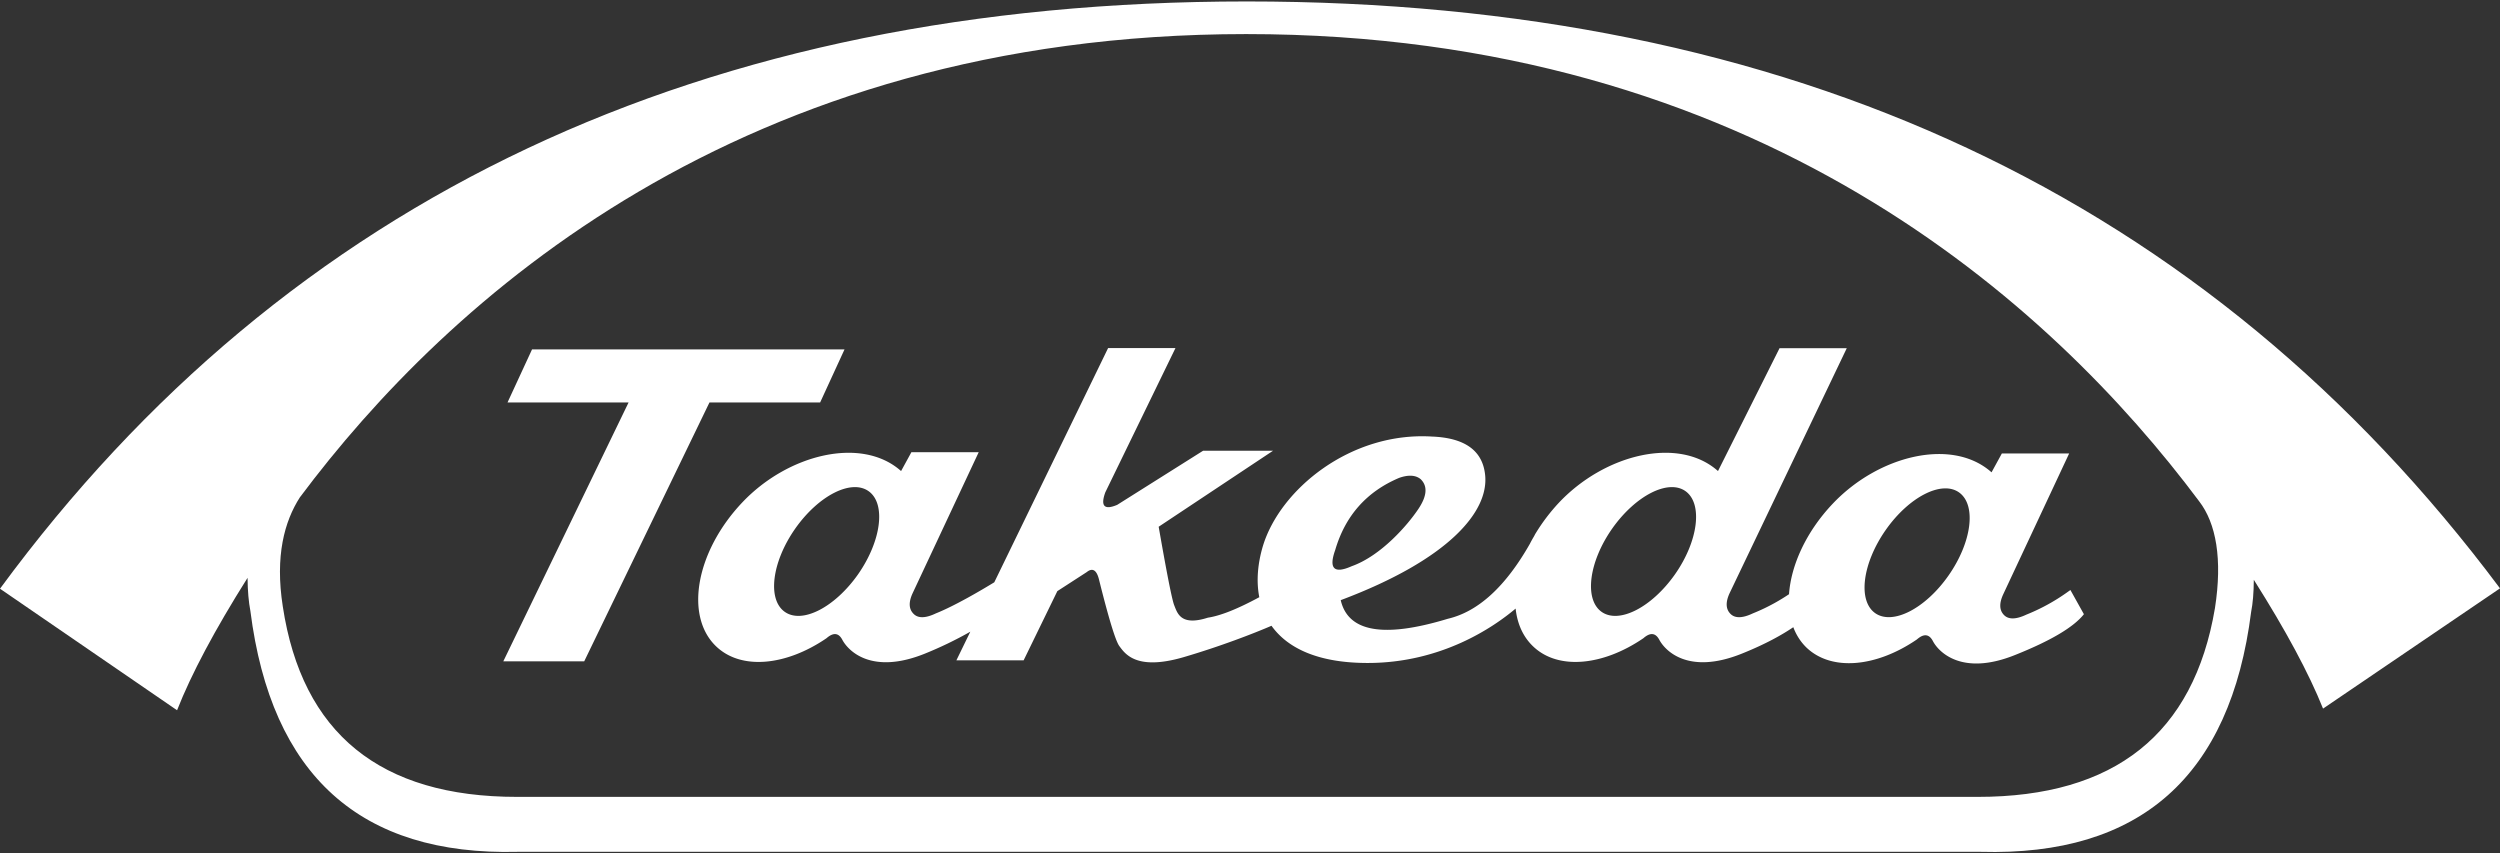
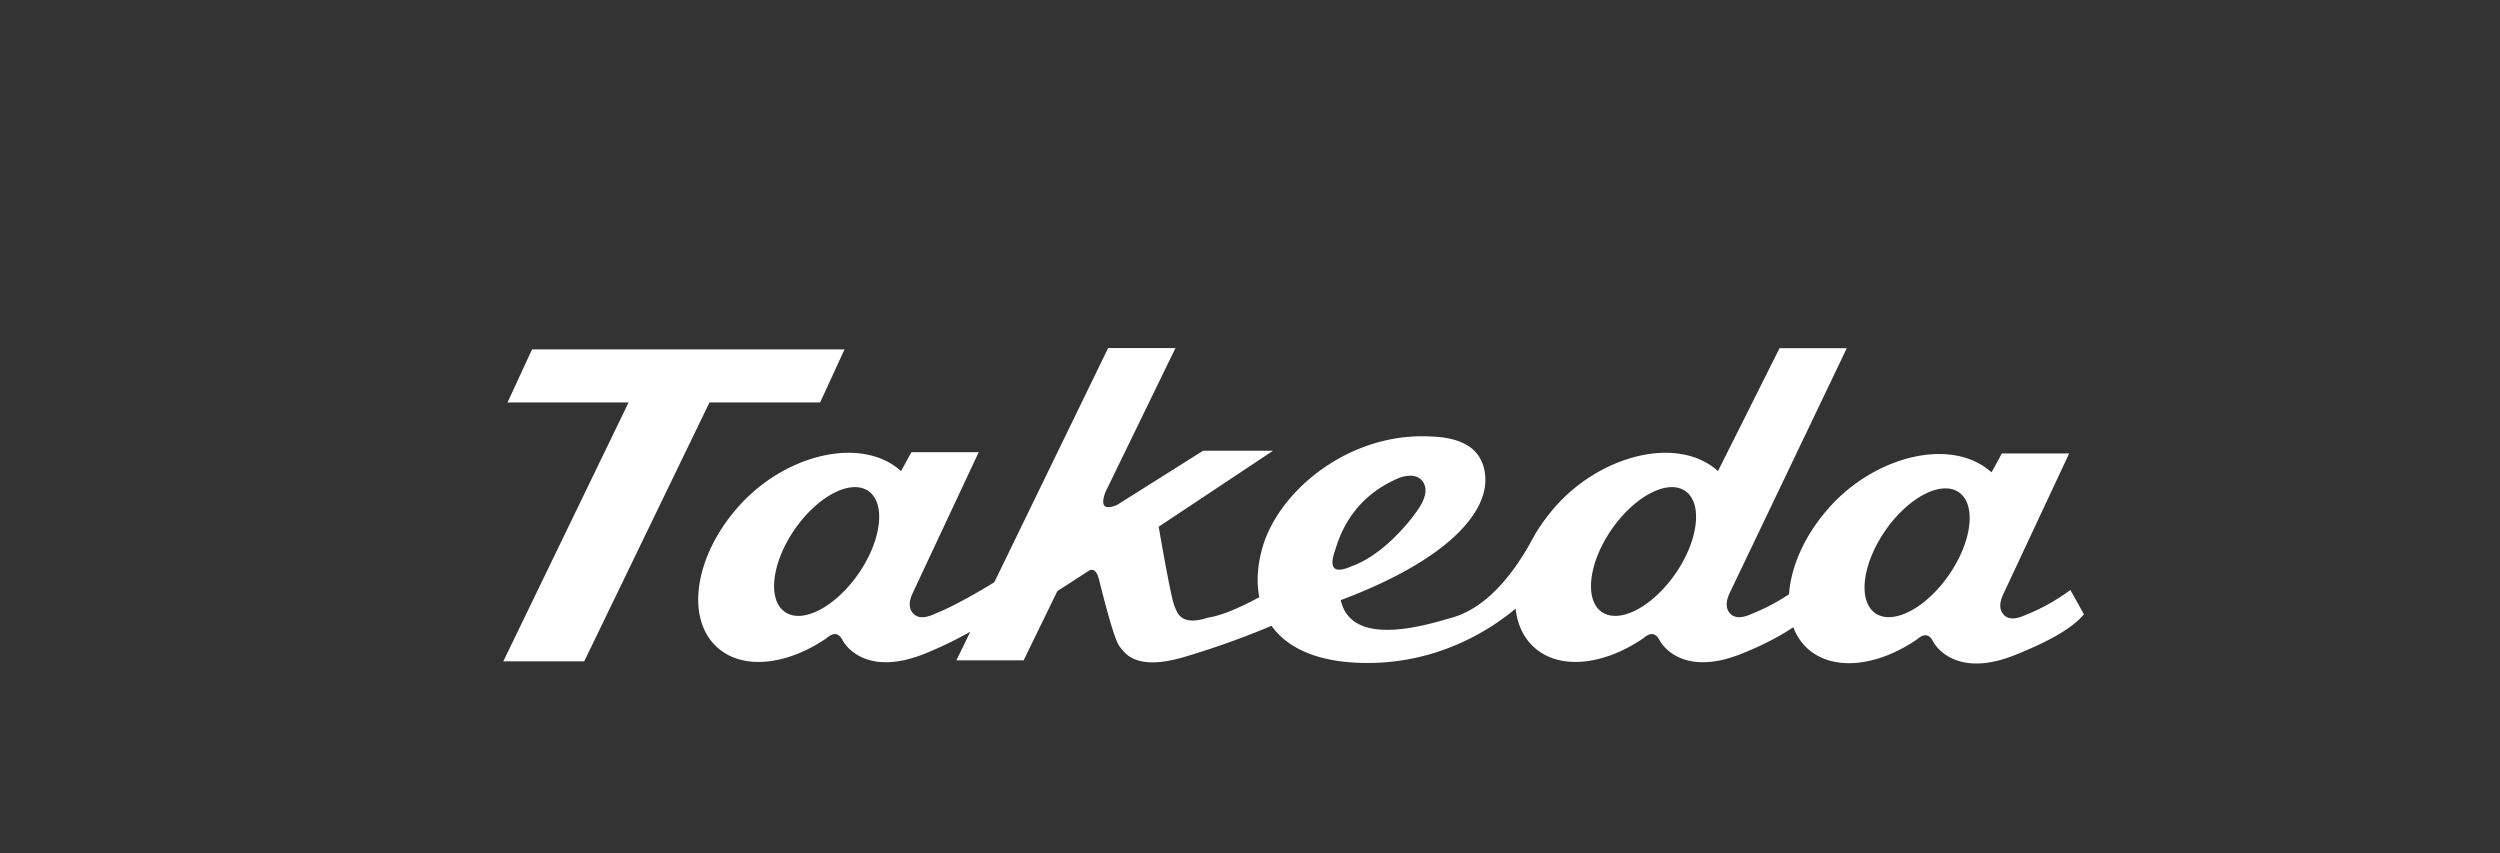
<svg xmlns="http://www.w3.org/2000/svg" width="167" height="57">
  <rect width="100%" height="100%" fill="#333333" stroke="none" />
  <g fill="#FFF" fill-rule="evenodd">
-     <path d="M0 39.326C19.237 13.173 46.999.097 83.284.097c36.282 0 64.187 13.068 83.716 39.205l-11.821 8.033c-.942-2.353-2.483-5.221-4.624-8.605-.006.864-.066 1.58-.179 2.146-1.39 10.981-7.411 16.323-18.061 16.026H34.581c-10.51.264-16.462-5.098-17.855-16.087-.118-.607-.181-1.345-.19-2.215-2.185 3.47-3.755 6.419-4.708 8.845L0 39.326zm132.111 13.906c9.145 0 14.427-4.202 15.847-12.605.51-3.269.082-5.672-1.059-7.146-9.873-13.21-29.582-31.204-63.658-31.204-33.789 0-53.333 17.739-63.21 30.947-1.026 1.598-1.669 3.91-1.141 7.286 1.287 8.481 6.503 12.722 15.646 12.722h97.575z" />
    <path d="M54.785 26.885l1.629-3.544H35.54l-1.638 3.544h8.087L33.62 44.178h5.405l8.367-17.293h7.394zm75.378 11.557c-1.551 2.22-3.75 3.345-4.913 2.507-1.16-.841-.84-3.319.71-5.538 1.552-2.22 3.755-3.348 4.914-2.51 1.165.844.84 3.321-.71 5.54zm-18.268-.085c-1.56 2.224-3.759 3.345-4.92 2.506-1.154-.838-.845-3.316.71-5.54 1.56-2.22 3.762-3.343 4.916-2.506 1.154.838.845 3.32-.706 5.54zm-22.703-1.615c.674-2.297 2.102-3.905 4.282-4.824.621-.214 1.098-.183 1.43.094.467.456.423 1.106-.132 1.95-.746 1.13-2.538 3.175-4.483 3.863-1.175.522-1.54.161-1.097-1.083zm-31.868 1.615c-1.56 2.224-3.755 3.345-4.913 2.506-1.161-.838-.85-3.316.702-5.54 1.556-2.22 3.758-3.343 4.917-2.506 1.165.838.84 3.32-.706 5.54zm78.04 2.7c-.703.331-1.204.337-1.506.017-.302-.317-.318-.77-.049-1.36l4.41-9.42h-4.496l-.688 1.258c-2.627-2.347-7.566-1.134-10.625 2.114-1.768 1.872-2.768 4.094-2.903 6.027-.5.336-1.337.85-2.414 1.28-.704.335-1.208.341-1.512.018-.302-.317-.317-.772-.044-1.365l7.828-16.367h-4.491l-4.112 8.208c-2.627-2.343-7.562-1.135-10.627 2.114a12.58 12.58 0 00-1.574 2.08l.004-.015c-.028.058-.06.121-.09.175-.1.17-.194.334-.276.5-1.629 2.867-3.456 4.538-5.483 5.013-4.281 1.3-6.666.886-7.155-1.244 7.193-2.702 9.897-5.901 9.647-8.35-.161-1.633-1.346-2.493-3.553-2.578-5.44-.332-10.15 3.533-11.294 7.316-.344 1.152-.453 2.336-.24 3.415-1.453.786-2.597 1.242-3.433 1.367-1.81.58-2.035-.291-2.249-.823-.147-.363-.493-2.113-1.04-5.25l7.64-5.077h-4.673l-5.738 3.615c-.863.363-1.127.084-.793-.837l4.686-9.636h-4.5l-7.602 15.645c-.874.534-2.624 1.565-3.9 2.076-.702.335-1.203.341-1.505.018-.308-.317-.324-.772-.05-1.365l4.413-9.417H60.88l-.688 1.258c-2.625-2.343-7.566-1.135-10.625 2.114-3.066 3.251-3.847 7.538-1.75 9.576 1.675 1.63 4.69 1.325 7.395-.525.455-.397.806-.364 1.053.101.382.727 1.931 2.368 5.5.937a25.587 25.587 0 003.053-1.473l-.932 1.915h4.492l2.253-4.625 1.958-1.267c.4-.32.68-.138.837.545.649 2.596 1.098 4.062 1.348 4.396.38.51 1.13 1.66 4.29.738 2.422-.71 4.678-1.58 5.872-2.098 1.057 1.484 3.085 2.486 6.427 2.486 4.926 0 8.411-2.39 9.881-3.634.106.99.481 1.86 1.146 2.504 1.673 1.63 4.686 1.325 7.39-.525.455-.397.809-.364 1.059.101.384.727 1.926 2.368 5.5.937 1.64-.657 2.734-1.284 3.454-1.773.194.516.479.966.865 1.347 1.682 1.624 4.69 1.323 7.394-.531.458-.4.812-.364 1.062.105.377.727 1.93 2.37 5.495.935 2.383-.952 3.914-1.86 4.596-2.724l-.9-1.614c-.127.072-1.226.957-2.94 1.641" fill-rule="nonzero" />
  </g>
</svg>